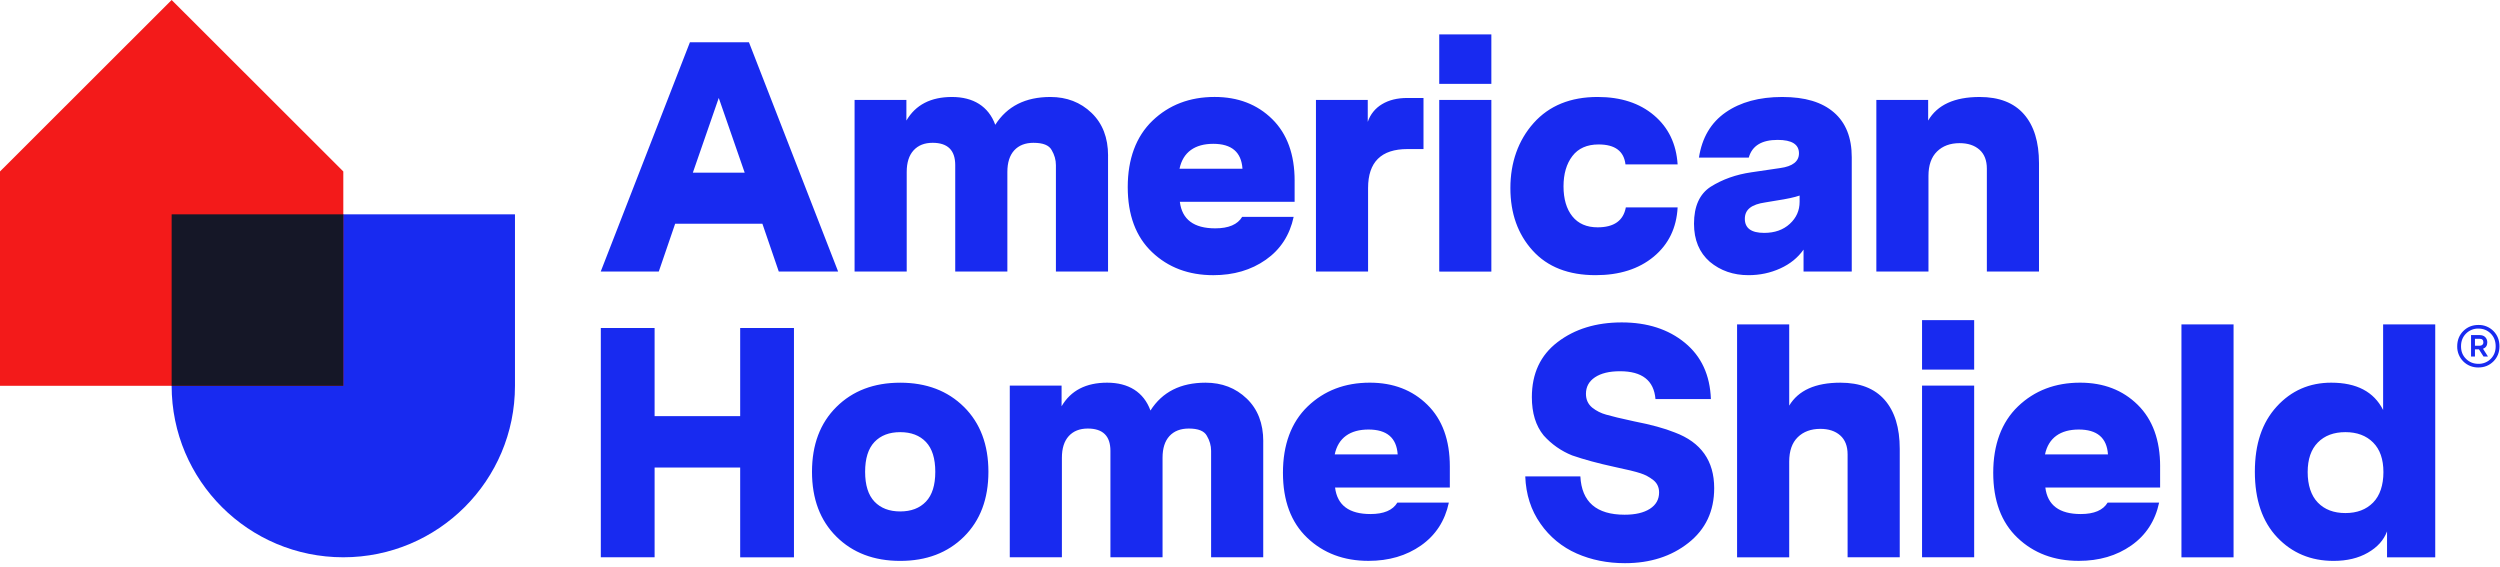
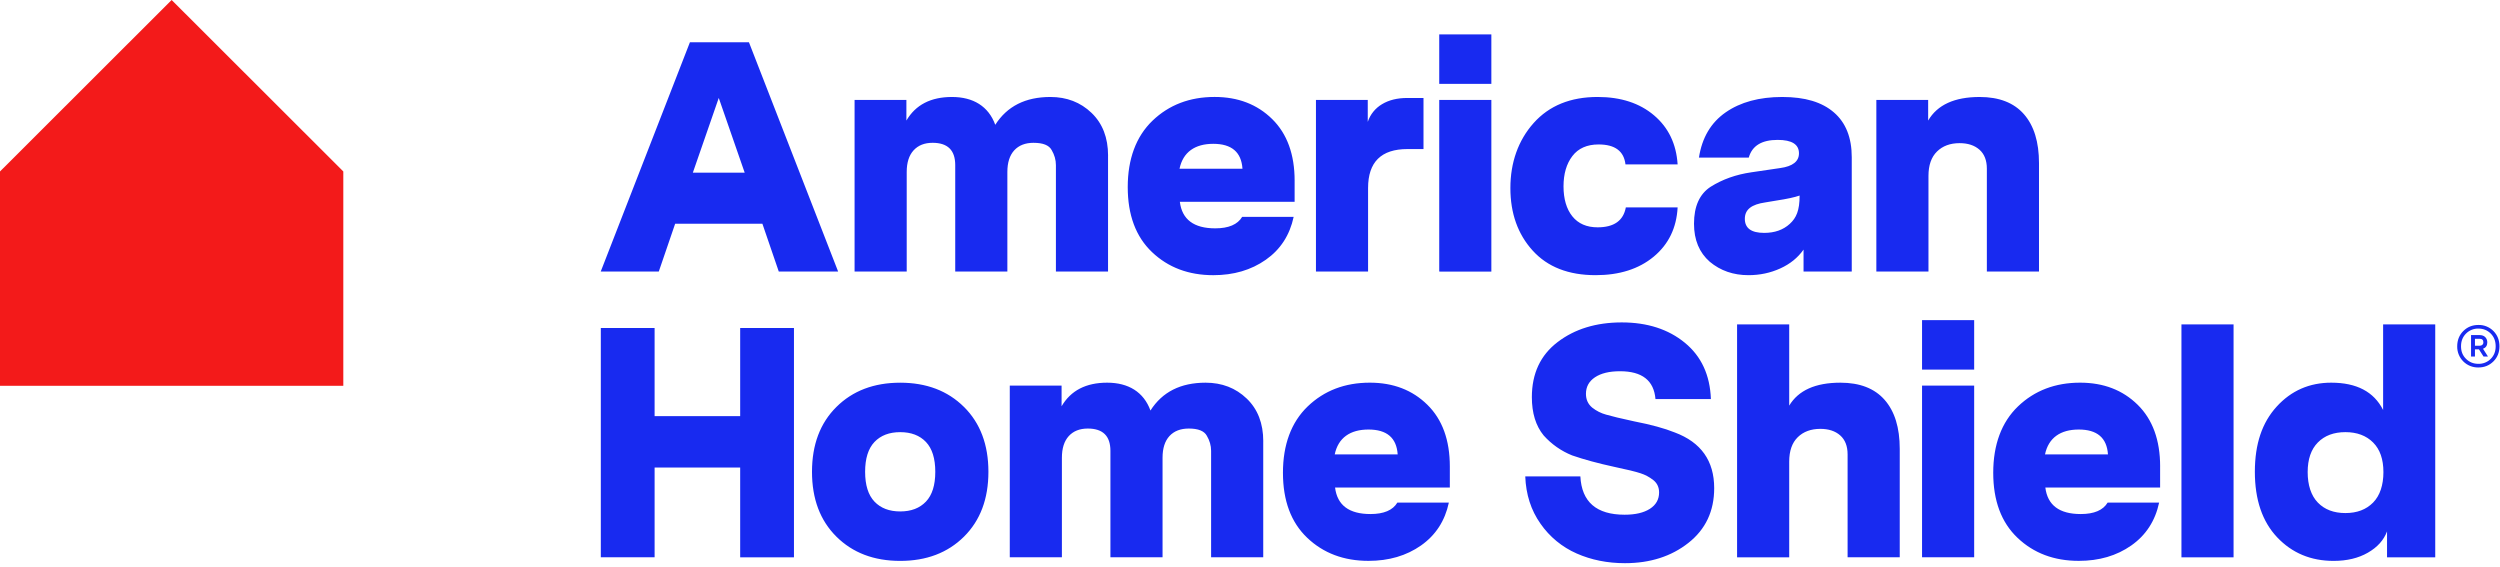
<svg xmlns="http://www.w3.org/2000/svg" width="2227" height="505" viewBox="0 0 2227 505" fill="none">
  <g clip-path="url(#clip0_3004_97)">
-     <path d="M305.82 496.427C221.361 496.427 152.902 428.05 152.902 343.687V190.947H458.738V343.687C458.738 428.05 390.287 496.427 305.835 496.427H305.82Z" fill="#182AF0" />
    <path d="M305.821 343.687H0V152.74L152.903 0L305.821 152.74V343.687Z" fill="#F31A1A" />
-     <path d="M305.82 190.94L152.902 190.947V343.672H305.82V190.94Z" fill="#151727" />
    <path d="M659.349 370.665H583.12V292.18H535.205V496.434H583.127V416.487H659.349V496.442H707.264V292.158H659.349V370.665ZM858.712 362.501C844.21 348.118 825.27 340.904 801.906 340.904C778.528 340.904 759.58 348.103 745.085 362.501C730.568 376.899 723.325 396.144 723.325 420.28C723.325 444.4 730.568 463.652 745.085 478.058C759.602 492.456 778.535 499.648 801.906 499.648C825.27 499.648 844.21 492.449 858.727 478.051C873.222 463.652 880.48 444.393 880.48 420.265C880.48 396.166 873.222 376.899 858.727 362.494L858.712 362.501ZM824.839 446.827C819.273 452.668 811.644 455.592 801.906 455.592C792.161 455.592 784.532 452.661 778.973 446.835C773.429 440.994 770.646 432.147 770.646 420.28C770.646 408.405 773.429 399.566 778.973 393.717C784.532 387.884 792.161 384.959 801.906 384.959C811.644 384.959 819.295 387.884 824.839 393.717C830.384 399.566 833.152 408.412 833.152 420.28C833.152 432.147 830.398 440.979 824.839 446.827ZM1073.91 340.896C1051.69 340.896 1035.34 349.149 1024.83 365.693C1018.8 349.172 1005.17 340.889 986.27 340.889C967.367 340.889 953.845 347.888 945.658 361.9V343.516H899.51V496.427H945.94V407.722C945.94 399.335 947.989 392.938 952.063 388.455C956.16 383.987 961.793 381.746 969.007 381.746C982.455 381.746 989.165 388.374 989.165 401.599V496.427H1035.6V407.722C1035.6 399.335 1037.65 392.938 1041.73 388.455C1045.84 383.987 1051.58 381.746 1058.98 381.746C1067.35 381.746 1072.7 383.883 1075.04 388.173C1077.57 392.448 1078.85 396.931 1078.85 401.599V496.427H1125.29V393.138H1125.32C1125.32 377.167 1120.4 364.475 1110.57 355.042C1100.73 345.617 1088.51 340.896 1073.91 340.896ZM1220.26 340.882C1198.04 340.882 1179.59 347.94 1164.9 362.034C1150.19 376.15 1142.85 396.233 1142.85 421.126C1142.85 446.026 1150.05 465.345 1164.46 479.06C1178.86 492.775 1197.07 499.618 1219.08 499.618C1237.19 499.618 1252.78 495.061 1265.83 485.918C1278.86 476.767 1287.16 464.024 1290.65 447.688H1244.79C1240.7 454.516 1232.7 457.908 1220.83 457.908C1201.72 457.908 1191.21 450.026 1189.27 434.277H1291.51V415.589C1291.51 392.047 1284.86 373.701 1271.51 360.572C1258.17 347.45 1241.1 340.882 1220.26 340.882ZM1188.97 404.783C1192.08 390.014 1202.69 382.622 1219.05 382.622C1235.41 382.622 1244.07 390.006 1245.05 404.79L1188.97 404.783ZM1491.94 385.256C1482.79 381.56 1470.73 378.265 1455.72 375.348C1444.04 372.825 1435.71 370.821 1430.74 369.359C1426.22 368.132 1421.99 365.998 1418.32 363.088C1414.6 359.97 1412.76 355.903 1412.76 350.827C1412.76 344.607 1415.43 339.694 1420.79 336.095C1426.16 332.502 1433.6 330.699 1443.15 330.699C1462.81 330.699 1473.33 338.952 1474.7 355.503H1524.07C1523.3 334.106 1515.55 317.369 1500.85 305.317C1486.16 293.256 1467.41 287.207 1444.62 287.207C1421.84 287.207 1402.8 293.056 1387.51 304.723C1372.21 316.405 1364.58 332.755 1364.58 353.751C1364.58 367.971 1368.08 379.341 1375.1 387.906C1382.08 395.722 1390.78 401.812 1400.51 405.696C1411.22 409.392 1423.78 412.799 1438.19 415.916C1449.29 418.239 1457.02 420.146 1461.4 421.593C1465.48 422.899 1469.29 424.927 1472.66 427.583C1476.15 430.306 1477.92 434.003 1477.92 438.671C1477.92 444.89 1475.19 449.744 1469.73 453.255C1464.28 456.75 1456.77 458.509 1447.23 458.509C1422.11 458.509 1408.95 447.117 1407.79 424.354H1358.7C1359.3 440.497 1363.82 454.546 1372.28 466.51C1380.37 478.181 1391.55 487.378 1404.56 493.08C1417.59 498.809 1431.91 501.682 1447.5 501.682H1447.54C1469.93 501.682 1488.78 495.648 1504.06 483.587C1519.35 471.534 1527 455.288 1527 434.863C1527 410.55 1515.32 394.007 1491.94 385.256ZM1639.39 340.896C1617.19 340.896 1602.01 347.717 1593.83 361.329V288.959H1547.39V496.442H1593.83V411.21C1593.83 401.681 1596.35 394.445 1601.43 389.465C1606.48 384.507 1613.21 382.028 1621.58 382.028C1628.99 382.028 1634.87 383.987 1639.26 387.861C1643.65 391.758 1645.84 397.391 1645.84 404.783V496.412H1692.29V399.833C1692.29 380.974 1687.8 366.42 1678.83 356.2C1669.86 345.98 1656.72 340.896 1639.39 340.896ZM1758.59 343.516H1712.16V496.427H1758.59V343.516ZM1758.59 285.152H1712.16V329.215H1758.59V285.152ZM1852.98 340.882C1830.76 340.882 1812.31 347.94 1797.61 362.034C1782.92 376.15 1775.57 396.233 1775.57 421.126C1775.57 446.026 1782.76 465.345 1797.18 479.06C1811.59 492.775 1829.78 499.618 1851.8 499.618C1869.91 499.618 1885.5 495.061 1898.54 485.918C1911.59 476.767 1919.87 464.024 1923.36 447.688H1877.5C1873.41 454.516 1865.41 457.908 1853.54 457.908C1834.44 457.908 1823.93 450.026 1821.99 434.277H1924.23V415.589H1924.25C1924.25 392.047 1917.58 373.701 1904.24 360.572C1890.89 347.45 1873.82 340.882 1852.98 340.882ZM1821.69 404.783C1824.8 390.014 1835.42 382.622 1851.77 382.622C1868.12 382.622 1876.79 390.006 1877.77 404.79L1821.69 404.783ZM1989.66 288.959H1943.23V496.442H1989.66V288.959ZM2122.88 365.129H2122.84C2114.65 348.971 2099.27 340.889 2076.68 340.889C2057.21 340.889 2040.99 347.999 2028.06 362.204C2015.1 376.417 2008.63 395.38 2008.63 420.28C2008.63 445.172 2015.26 464.617 2028.5 478.637C2041.75 492.627 2058.49 499.641 2078.75 499.641C2090.64 499.641 2100.8 497.221 2109.28 492.352C2117.75 487.499 2123.46 481.168 2126.37 473.382V496.449H2169.31V288.966H2122.88V365.129ZM2113.95 447.696C2107.82 453.923 2099.61 457.032 2089.28 457.032C2078.95 457.032 2070.76 453.937 2064.73 447.696C2058.69 441.476 2055.67 432.036 2055.67 420.554C2055.67 409.095 2058.69 400.271 2064.73 394.155C2070.78 388.017 2078.97 384.952 2089.28 384.952C2099.59 384.952 2107.82 388.025 2113.95 394.155C2120.09 400.278 2123.15 409.095 2123.15 420.562C2123.15 432.028 2120.08 441.491 2113.95 447.703V447.696ZM2221.16 294.882C2219.41 293.113 2217.32 291.72 2215.01 290.79C2212.71 289.859 2210.24 289.41 2207.75 289.471C2202.41 289.471 2197.92 291.275 2194.3 294.889C2190.7 298.496 2188.88 303.09 2188.88 308.486C2188.83 310.977 2189.28 313.453 2190.21 315.765C2191.14 318.077 2192.53 320.178 2194.29 321.941C2196.05 323.703 2198.15 325.089 2200.47 326.016C2202.78 326.944 2205.26 327.393 2207.75 327.337C2213.04 327.337 2217.49 325.556 2221.11 321.971C2224.73 318.386 2226.53 313.881 2226.53 308.486C2226.53 303.09 2224.74 298.489 2221.16 294.882ZM2218.71 319.715C2217.28 321.152 2215.57 322.281 2213.68 323.035C2211.8 323.79 2209.78 324.152 2207.75 324.101C2203.4 324.101 2199.73 322.639 2196.75 319.685C2193.76 316.746 2192.28 313.109 2192.28 308.486C2192.28 303.869 2193.76 300.092 2196.75 297.13C2198.18 295.682 2199.9 294.543 2201.79 293.781C2203.68 293.019 2205.71 292.651 2207.75 292.7C2212.15 292.7 2215.82 294.191 2218.74 297.13C2221.67 300.069 2223.14 303.854 2223.14 308.486C2223.14 313.05 2221.67 316.783 2218.71 319.715Z" fill="#182AF0" />
-     <path d="M2211.88 310.69C2214.42 309.71 2215.69 307.795 2215.69 304.99C2215.71 304.13 2215.56 303.274 2215.24 302.472C2214.93 301.671 2214.46 300.939 2213.86 300.322C2212.66 299.097 2210.94 298.481 2208.74 298.481H2201.21V317.57H2204.69V311.202H2208.25L2212.3 317.57H2216.27L2211.88 310.712V310.69ZM2208.9 307.988H2204.69V301.784H2208.88C2211.1 301.784 2212.2 302.875 2212.2 305.012C2212.21 305.416 2212.14 305.817 2211.99 306.19C2211.83 306.563 2211.6 306.898 2211.3 307.172C2210.63 307.735 2209.78 308.026 2208.9 307.988ZM601.439 199.311H679.144L693.743 241.912H746.616L667.158 37.643H614.582L535.125 241.905H586.84L601.431 199.289L601.439 199.311ZM640.269 87.243L663.358 153.786H617.195L640.269 87.243ZM920.73 127.224C929.109 127.224 934.468 129.361 936.806 133.651C939.329 137.926 940.606 142.409 940.606 147.077V241.897H987.044V138.609H987.073C987.073 122.659 982.153 109.968 972.326 100.535C962.485 91.102 950.261 86.389 935.663 86.389C913.457 86.389 897.092 94.65 886.583 111.178C880.564 94.657 866.937 86.389 848.034 86.389C829.131 86.389 815.601 93.381 807.415 107.385V89.017H761.259V241.89H807.697V153.185C807.697 144.799 809.745 138.401 813.82 133.926C817.917 129.45 823.55 127.209 830.764 127.209C844.212 127.209 850.921 133.837 850.921 147.062V241.89H897.359V153.185C897.359 144.799 899.407 138.401 903.482 133.926C907.601 129.45 913.338 127.209 920.738 127.209L920.73 127.224ZM1106.52 193.181C1102.44 200.009 1094.43 203.408 1082.56 203.408C1063.46 203.408 1052.95 195.519 1051.01 179.77H1153.25V161.089H1153.26C1153.26 137.547 1146.6 119.208 1133.26 106.072C1119.92 92.95 1102.83 86.367 1081.99 86.367C1059.78 86.367 1041.33 93.433 1026.63 107.526C1011.94 121.643 1004.59 141.726 1004.59 166.633C1004.59 191.526 1011.78 210.837 1026.19 224.553C1040.61 238.276 1058.81 245.133 1080.83 245.133C1098.93 245.133 1114.52 240.562 1127.56 231.411C1140.61 222.267 1148.89 209.531 1152.39 193.188H1106.52V193.181ZM1080.79 128.114C1097.15 128.114 1105.81 135.506 1106.79 150.291H1050.72C1053.83 135.506 1064.44 128.114 1080.79 128.114ZM1218.68 167.502C1218.68 144.346 1230.37 132.79 1253.74 132.79H1268.05V87.28H1253.46C1244.68 87.28 1237.23 89.121 1231.11 92.809C1225.11 96.351 1220.59 101.949 1218.4 108.565V89.017H1172.25V241.912H1218.68V167.502ZM1282.07 241.912L1328.5 241.927V89.009H1282.07V241.912ZM1328.5 30.637H1282.07V74.7H1328.5V30.637ZM1421.4 245.119C1442.62 245.119 1459.87 239.619 1473.12 228.642C1486.36 217.658 1493.47 203.015 1494.43 184.728H1448.29C1446.13 196.558 1437.76 202.503 1423.15 202.503C1413.41 202.503 1405.92 199.252 1400.66 192.728C1395.4 186.212 1392.78 177.105 1392.78 166.017C1392.78 154.944 1395.4 145.934 1400.66 139.032C1405.92 132.144 1413.7 128.678 1424.03 128.678C1438.64 128.678 1446.61 134.631 1447.98 146.468H1494.43C1493.27 128.203 1486.25 113.597 1473.39 102.725C1460.54 91.837 1443.8 86.382 1423.15 86.382C1399 86.382 1380.02 94.1 1366.19 109.567C1352.37 125.042 1345.45 144.925 1345.45 167.502C1345.45 190.079 1352.08 208.648 1365.32 223.232C1378.56 237.838 1397.24 245.119 1421.4 245.119ZM1585.86 149.697L1560.14 153.482C1546.5 155.456 1534.44 159.731 1523.91 166.337C1513.98 172.756 1509.02 183.77 1509.02 199.319C1509.02 213.717 1513.71 224.976 1523.05 233.162C1532.59 241.133 1544.08 245.119 1557.51 245.119C1567.64 245.119 1577.09 243.115 1585.86 239.129C1594.63 235.159 1601.53 229.555 1606.6 222.356V241.897H1649.54V140.071C1649.54 122.57 1644.23 109.241 1633.61 100.105C1623.01 90.976 1608.05 86.389 1587.61 86.389C1567.17 86.389 1550.36 90.954 1537.23 100.09C1524.08 109.241 1516.15 122.674 1513.42 140.368H1557.81C1560.75 129.859 1569.32 124.619 1583.53 124.619C1596.19 124.619 1602.52 128.589 1602.52 136.575C1602.52 143.767 1596.96 148.153 1585.86 149.697ZM1603.1 174.189V179.755C1603.1 187.526 1600.18 194.079 1594.33 199.43C1588.49 204.774 1580.88 207.46 1571.54 207.46C1560.04 207.46 1554.3 203.282 1554.3 194.91C1554.3 186.561 1560.34 182.085 1572.42 180.327L1582.93 178.575C1591.88 177.217 1598.6 175.755 1603.08 174.196H1603.1V174.189ZM1816.34 241.897V145.318C1816.34 126.474 1811.86 111.92 1802.91 101.715C1793.94 91.495 1780.79 86.397 1763.46 86.397C1741.07 86.397 1725.78 93.388 1717.6 107.393V89.024H1671.45V241.897H1717.88V156.696C1717.88 147.166 1720.41 139.937 1725.49 134.957C1730.54 129.992 1737.26 127.521 1745.63 127.521C1753.04 127.521 1758.93 129.48 1763.32 133.354C1767.7 137.251 1769.89 142.884 1769.89 150.276V241.897L1816.34 241.912V241.897Z" fill="#182AF0" />
+     <path d="M2211.88 310.69C2214.42 309.71 2215.69 307.795 2215.69 304.99C2215.71 304.13 2215.56 303.274 2215.24 302.472C2214.93 301.671 2214.46 300.939 2213.86 300.322C2212.66 299.097 2210.94 298.481 2208.74 298.481H2201.21V317.57H2204.69V311.202H2208.25L2212.3 317.57H2216.27L2211.88 310.712V310.69ZM2208.9 307.988H2204.69V301.784H2208.88C2211.1 301.784 2212.2 302.875 2212.2 305.012C2212.21 305.416 2212.14 305.817 2211.99 306.19C2211.83 306.563 2211.6 306.898 2211.3 307.172C2210.63 307.735 2209.78 308.026 2208.9 307.988ZM601.439 199.311H679.144L693.743 241.912H746.616L667.158 37.643H614.582L535.125 241.905H586.84L601.431 199.289L601.439 199.311ZM640.269 87.243L663.358 153.786H617.195L640.269 87.243ZM920.73 127.224C929.109 127.224 934.468 129.361 936.806 133.651C939.329 137.926 940.606 142.409 940.606 147.077V241.897H987.044V138.609H987.073C987.073 122.659 982.153 109.968 972.326 100.535C962.485 91.102 950.261 86.389 935.663 86.389C913.457 86.389 897.092 94.65 886.583 111.178C880.564 94.657 866.937 86.389 848.034 86.389C829.131 86.389 815.601 93.381 807.415 107.385V89.017H761.259V241.89H807.697V153.185C807.697 144.799 809.745 138.401 813.82 133.926C817.917 129.45 823.55 127.209 830.764 127.209C844.212 127.209 850.921 133.837 850.921 147.062V241.89H897.359V153.185C897.359 144.799 899.407 138.401 903.482 133.926C907.601 129.45 913.338 127.209 920.738 127.209L920.73 127.224ZM1106.52 193.181C1102.44 200.009 1094.43 203.408 1082.56 203.408C1063.46 203.408 1052.95 195.519 1051.01 179.77H1153.25V161.089H1153.26C1153.26 137.547 1146.6 119.208 1133.26 106.072C1119.92 92.95 1102.83 86.367 1081.99 86.367C1059.78 86.367 1041.33 93.433 1026.63 107.526C1011.94 121.643 1004.59 141.726 1004.59 166.633C1004.59 191.526 1011.78 210.837 1026.19 224.553C1040.61 238.276 1058.81 245.133 1080.83 245.133C1098.93 245.133 1114.52 240.562 1127.56 231.411C1140.61 222.267 1148.89 209.531 1152.39 193.188H1106.52V193.181ZM1080.79 128.114C1097.15 128.114 1105.81 135.506 1106.79 150.291H1050.72C1053.83 135.506 1064.44 128.114 1080.79 128.114ZM1218.68 167.502C1218.68 144.346 1230.37 132.79 1253.74 132.79H1268.05V87.28H1253.46C1244.68 87.28 1237.23 89.121 1231.11 92.809C1225.11 96.351 1220.59 101.949 1218.4 108.565V89.017H1172.25V241.912H1218.68V167.502ZM1282.07 241.912L1328.5 241.927V89.009H1282.07V241.912ZM1328.5 30.637H1282.07V74.7H1328.5V30.637ZM1421.4 245.119C1442.62 245.119 1459.87 239.619 1473.12 228.642C1486.36 217.658 1493.47 203.015 1494.43 184.728H1448.29C1446.13 196.558 1437.76 202.503 1423.15 202.503C1413.41 202.503 1405.92 199.252 1400.66 192.728C1395.4 186.212 1392.78 177.105 1392.78 166.017C1392.78 154.944 1395.4 145.934 1400.66 139.032C1405.92 132.144 1413.7 128.678 1424.03 128.678C1438.64 128.678 1446.61 134.631 1447.98 146.468H1494.43C1493.27 128.203 1486.25 113.597 1473.39 102.725C1460.54 91.837 1443.8 86.382 1423.15 86.382C1399 86.382 1380.02 94.1 1366.19 109.567C1352.37 125.042 1345.45 144.925 1345.45 167.502C1345.45 190.079 1352.08 208.648 1365.32 223.232C1378.56 237.838 1397.24 245.119 1421.4 245.119ZM1585.86 149.697L1560.14 153.482C1546.5 155.456 1534.44 159.731 1523.91 166.337C1513.98 172.756 1509.02 183.77 1509.02 199.319C1509.02 213.717 1513.71 224.976 1523.05 233.162C1532.59 241.133 1544.08 245.119 1557.51 245.119C1567.64 245.119 1577.09 243.115 1585.86 239.129C1594.63 235.159 1601.53 229.555 1606.6 222.356V241.897H1649.54V140.071C1649.54 122.57 1644.23 109.241 1633.61 100.105C1623.01 90.976 1608.05 86.389 1587.61 86.389C1567.17 86.389 1550.36 90.954 1537.23 100.09C1524.08 109.241 1516.15 122.674 1513.42 140.368H1557.81C1560.75 129.859 1569.32 124.619 1583.53 124.619C1596.19 124.619 1602.52 128.589 1602.52 136.575C1602.52 143.767 1596.96 148.153 1585.86 149.697ZM1603.1 174.189C1603.1 187.526 1600.18 194.079 1594.33 199.43C1588.49 204.774 1580.88 207.46 1571.54 207.46C1560.04 207.46 1554.3 203.282 1554.3 194.91C1554.3 186.561 1560.34 182.085 1572.42 180.327L1582.93 178.575C1591.88 177.217 1598.6 175.755 1603.08 174.196H1603.1V174.189ZM1816.34 241.897V145.318C1816.34 126.474 1811.86 111.92 1802.91 101.715C1793.94 91.495 1780.79 86.397 1763.46 86.397C1741.07 86.397 1725.78 93.388 1717.6 107.393V89.024H1671.45V241.897H1717.88V156.696C1717.88 147.166 1720.41 139.937 1725.49 134.957C1730.54 129.992 1737.26 127.521 1745.63 127.521C1753.04 127.521 1758.93 129.48 1763.32 133.354C1767.7 137.251 1769.89 142.884 1769.89 150.276V241.897L1816.34 241.912V241.897Z" fill="#182AF0" />
  </g>
  <defs>
    <clipPath id="clip0_3004_97">
      <rect width="2226.53" height="504.68" fill="white" />
    </clipPath>
  </defs>
</svg>